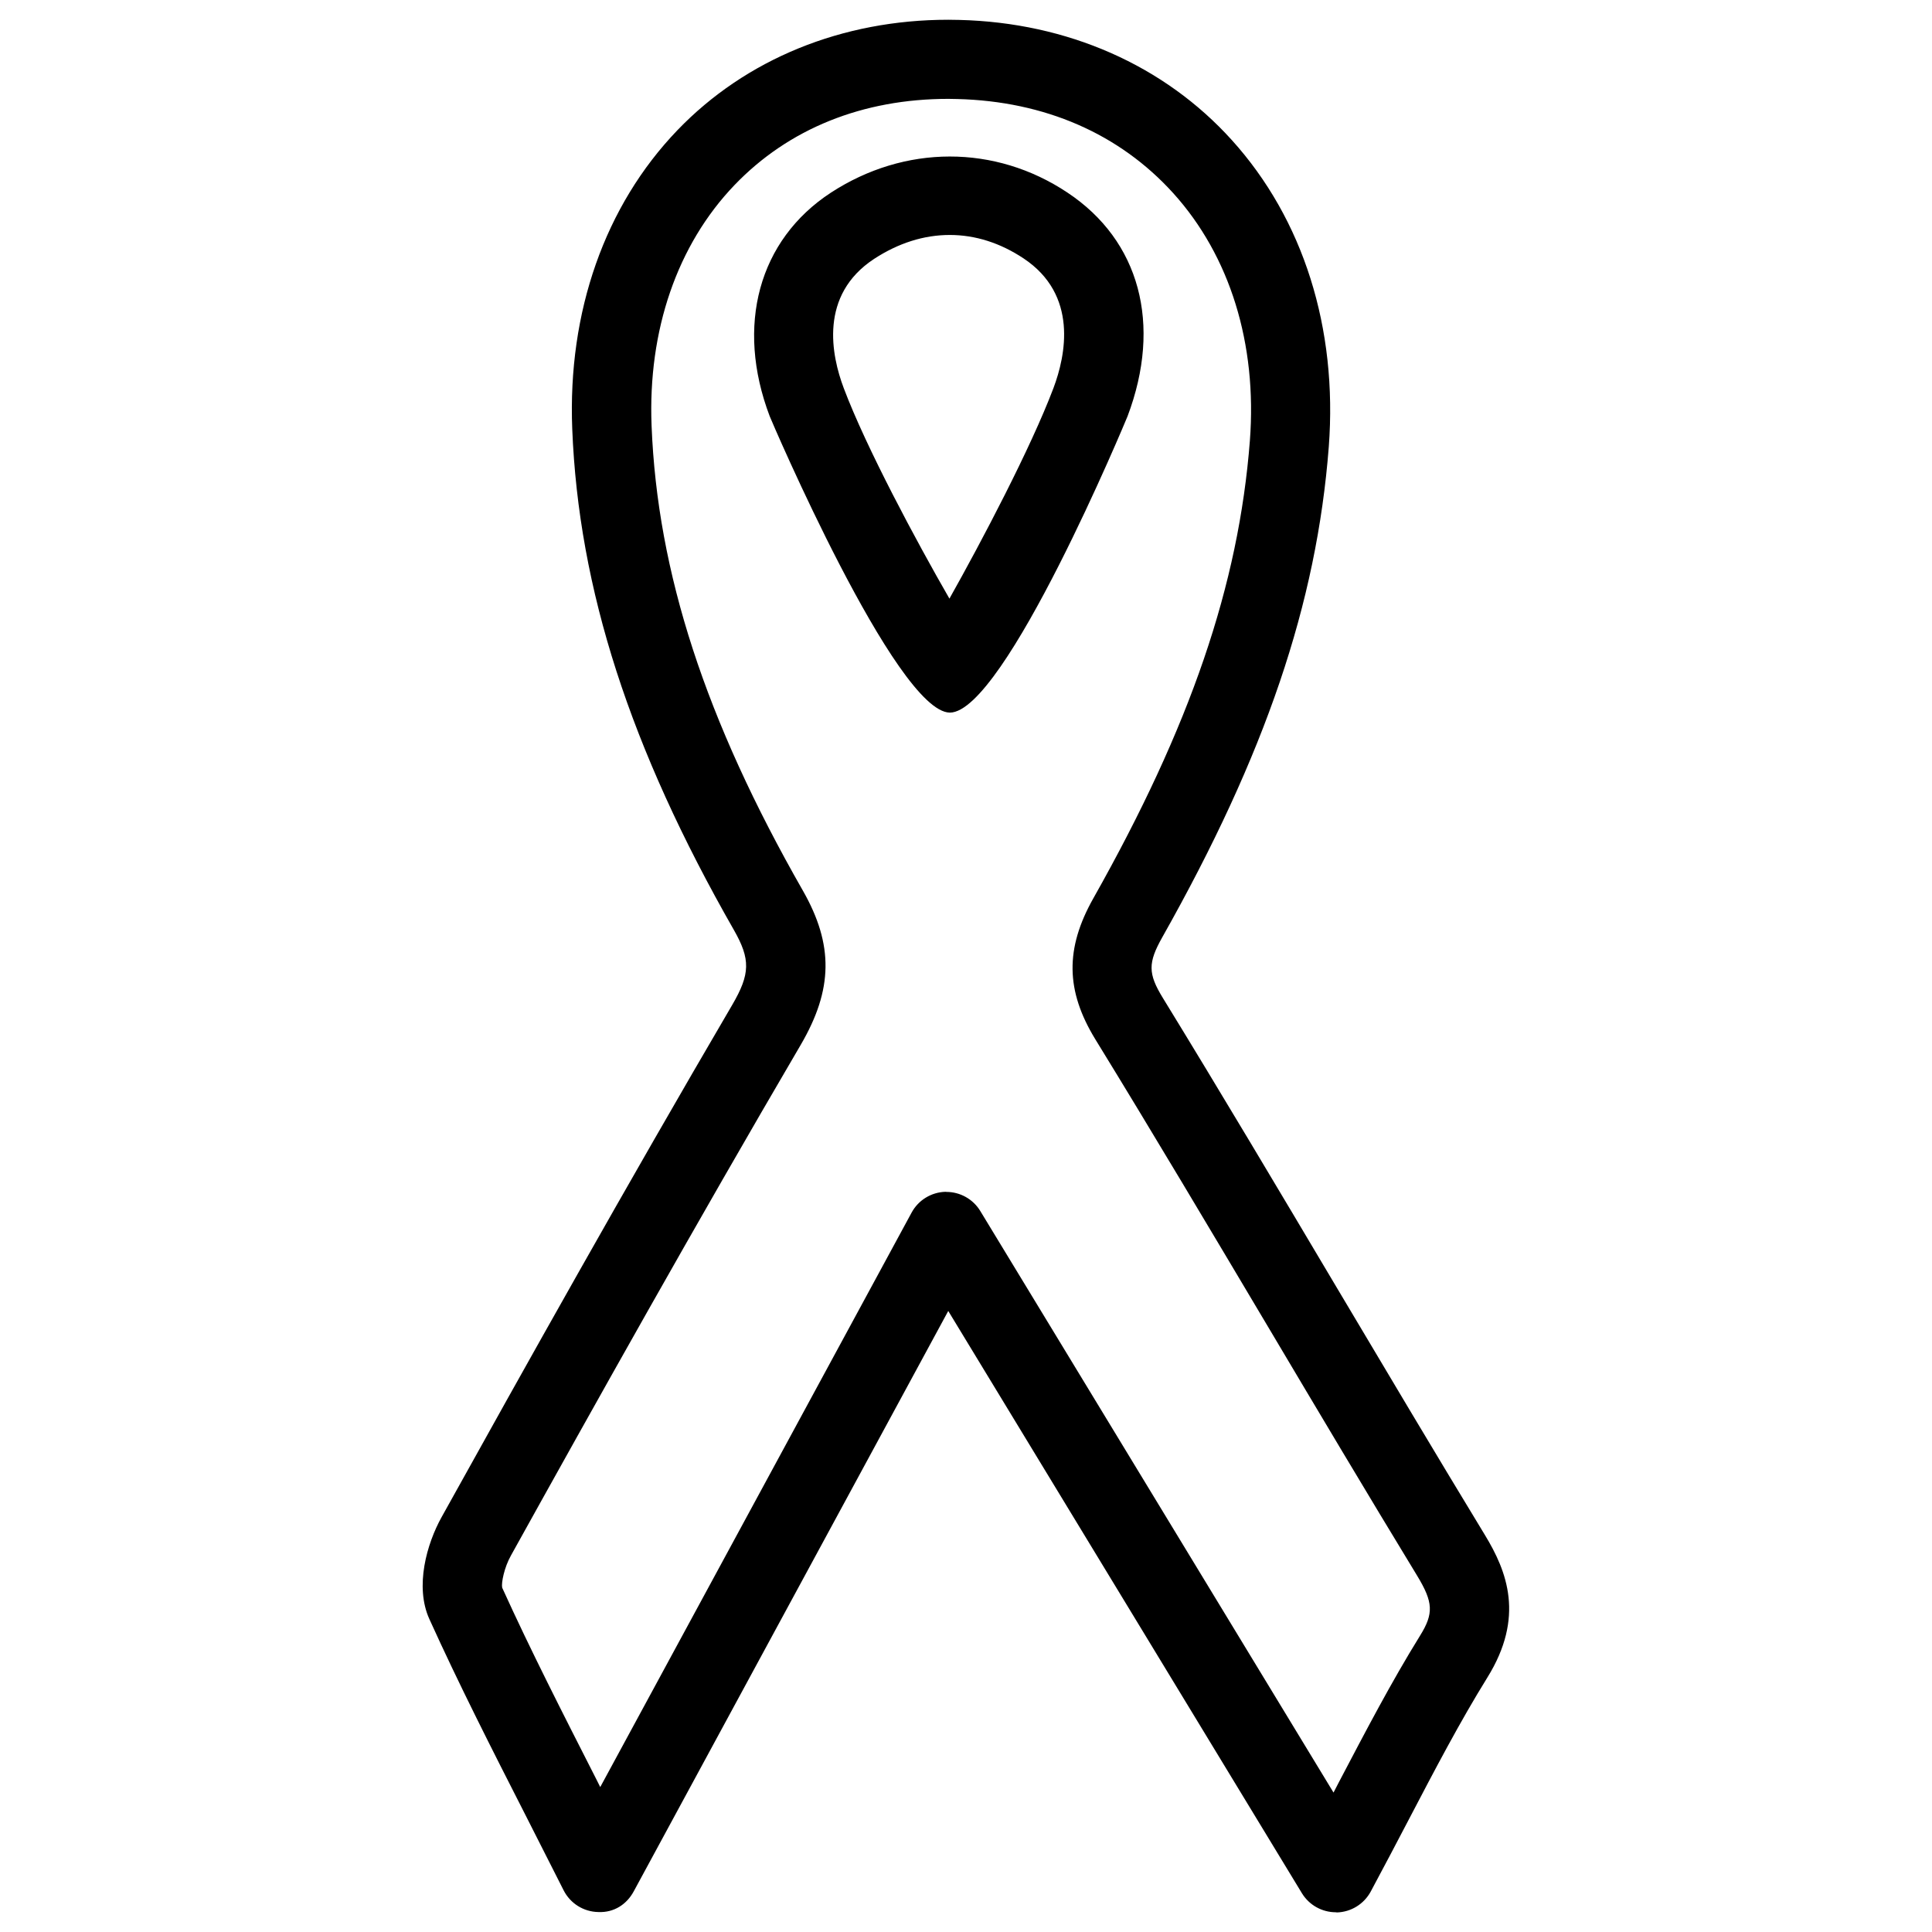
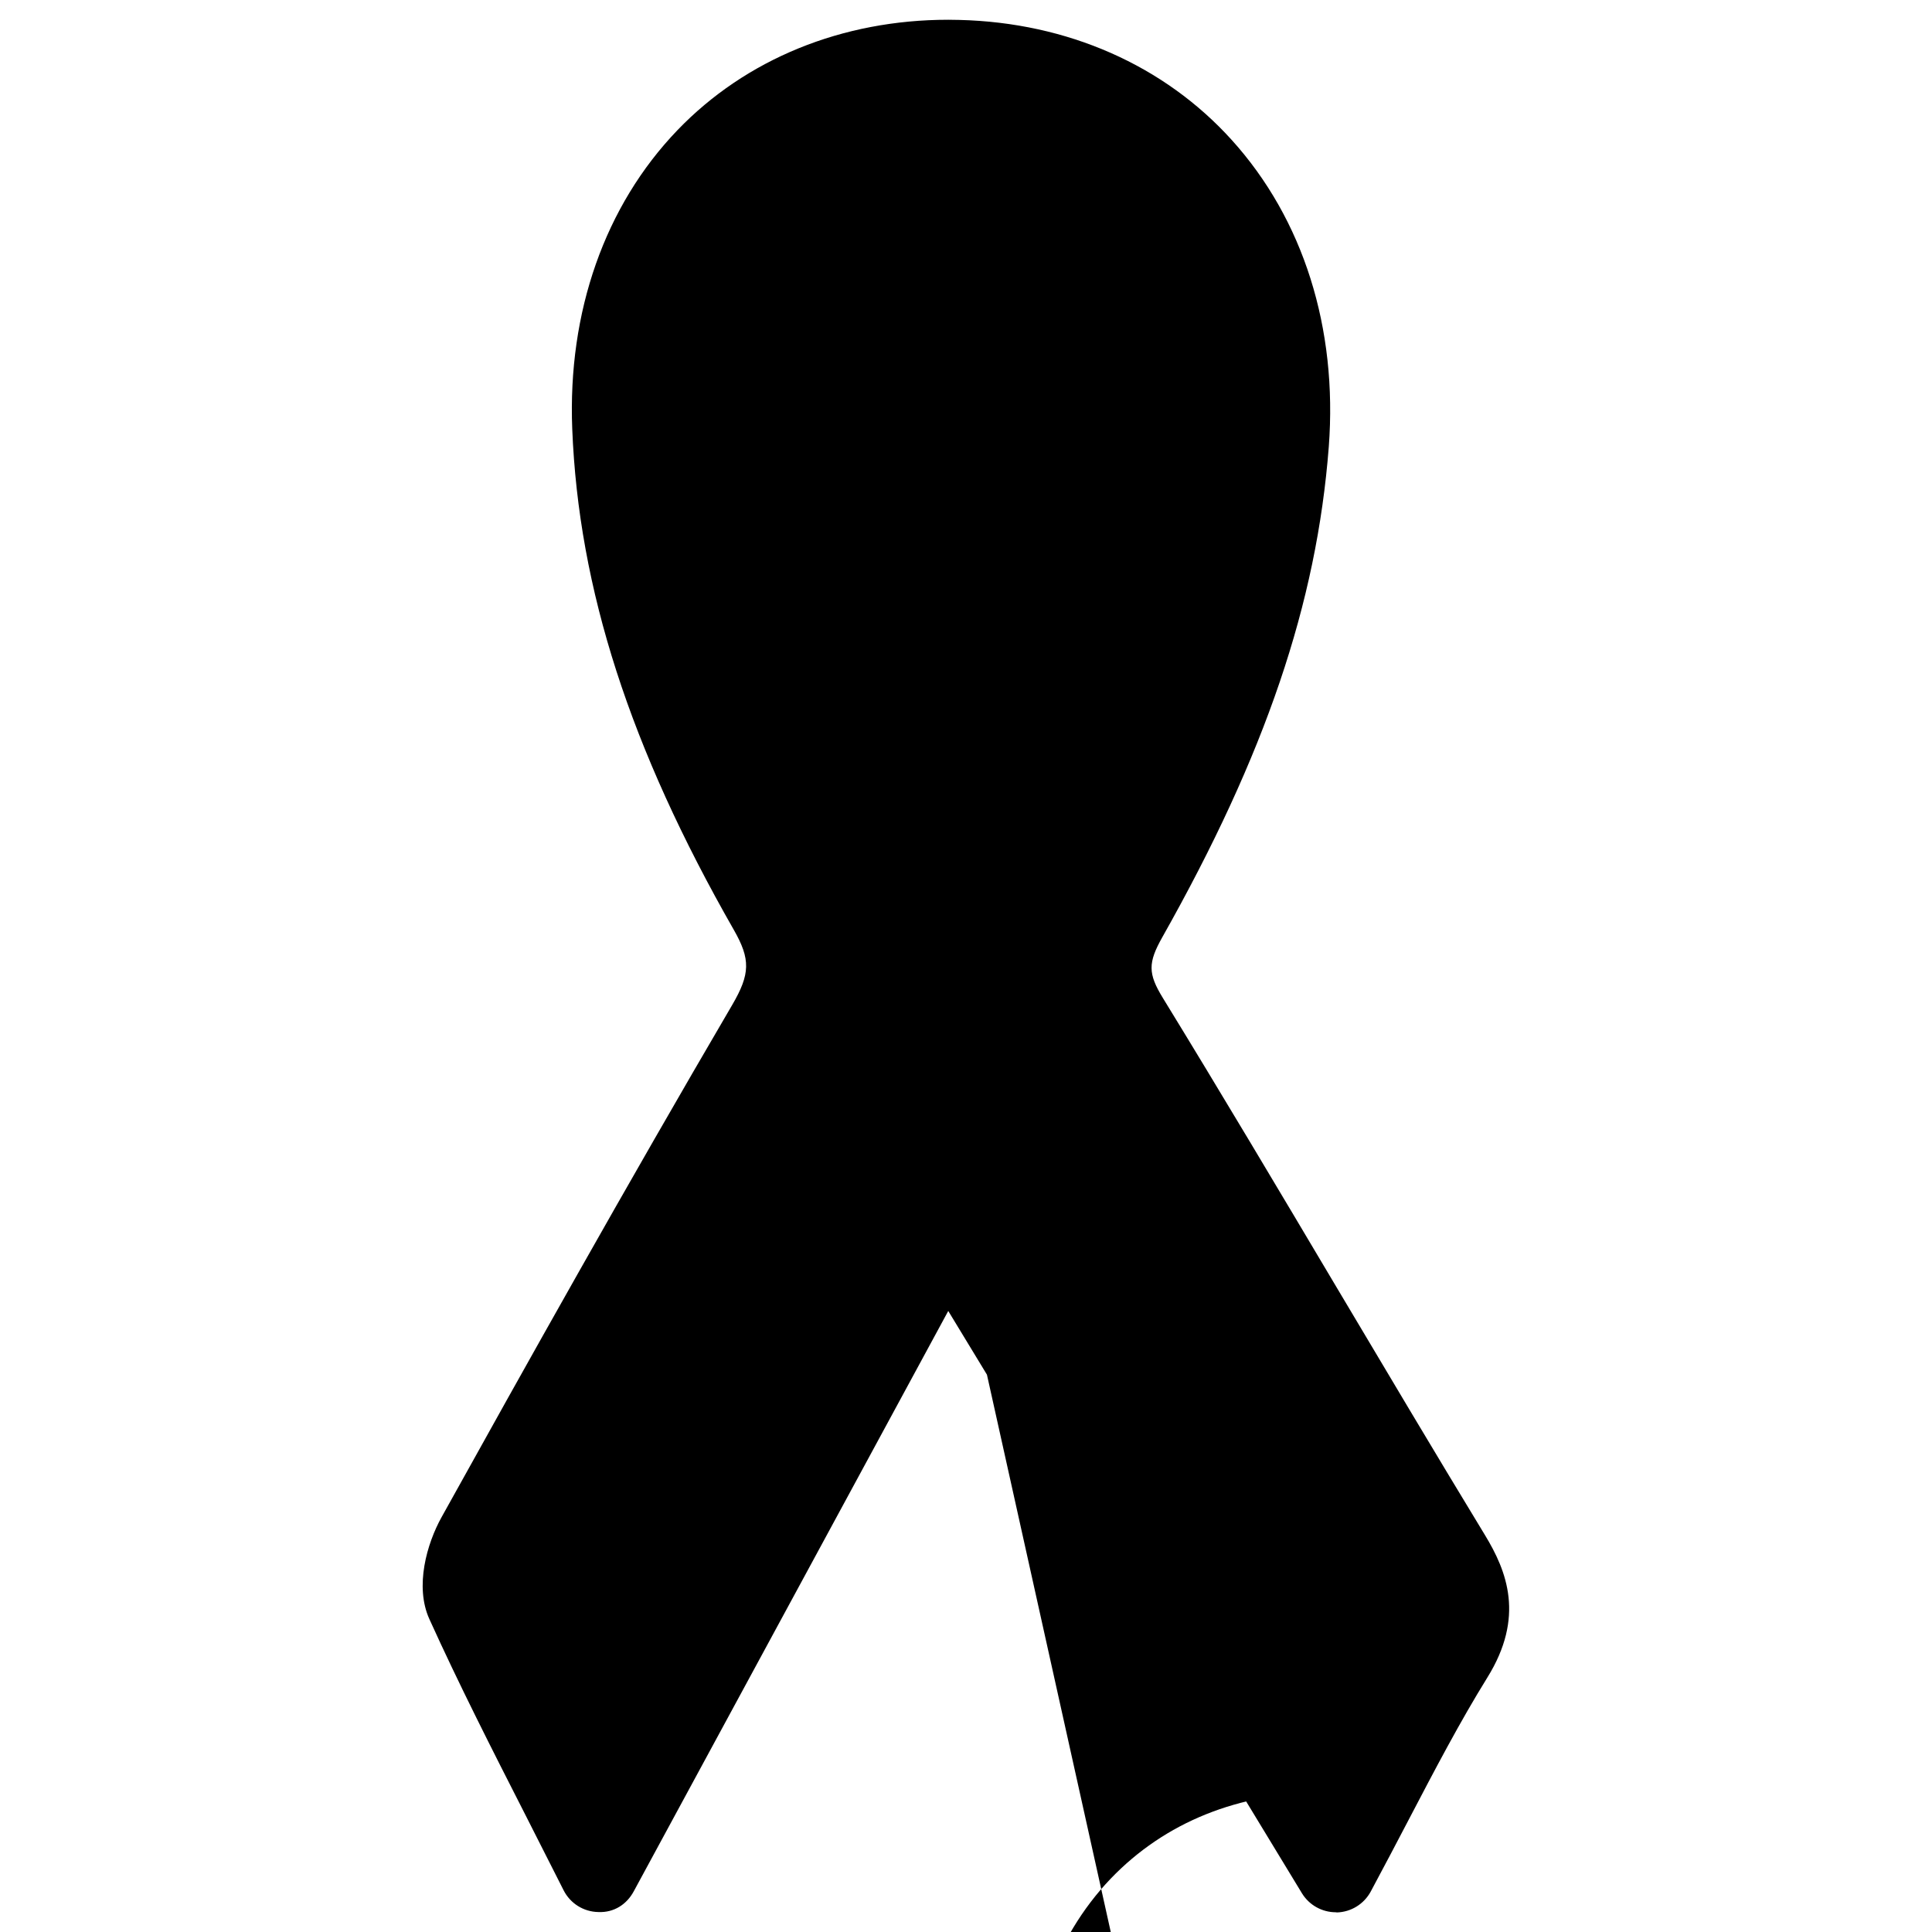
<svg xmlns="http://www.w3.org/2000/svg" fill="#000000" width="800px" height="800px" version="1.1" viewBox="144 144 512 512">
-   <path d="m498.01 650.77c-3.672 0-7.074-1.91-8.984-5.039l-93.73-154.31-83.34 153.79c-1.848 3.441-5.207 5.688-9.383 5.5-3.926-0.062-7.453-2.289-9.215-5.773l-10.012-19.754c-9.172-17.988-17.758-34.891-25.566-52.125-3.906-8.648-0.672-19.965 3.254-27.016 22.25-40.074 48.805-87.559 77-135.71 4.809-8.23 4.891-12.113 0.441-19.902-27.543-48.199-41.145-90.391-42.824-132.75-1.238-31.066 8.668-59.176 27.855-79.16 18.137-18.871 43.641-29.285 71.812-29.285l2.875 0.043c28.676 0.691 54.348 12.008 72.254 31.844 18.957 20.973 28.066 49.836 25.695 81.281-3.191 41.461-16.793 81.531-44.125 129.98-3.82 6.781-3.801 9.637 0.148 16.078 15.535 25.336 30.73 50.906 45.93 76.496 13.059 21.957 26.113 43.938 39.383 65.77 5.918 9.699 10.645 21.789 0.691 37.828-7.262 11.715-13.832 24.266-20.805 37.598-3.211 6.152-6.57 12.531-10.117 19.145-1.805 3.316-5.207 5.414-8.984 5.519-0.066-0.039-0.172-0.039-0.254-0.039zm-103.22-190.9c3.672 0 7.074 1.91 8.984 5.039l93.625 154.14c0.461-0.902 0.922-1.785 1.387-2.688 7.16-13.625 13.898-26.555 21.559-38.918 3.633-5.856 3.484-8.816-0.777-15.848-13.328-21.895-26.43-43.938-39.508-65.957-15.156-25.484-30.293-50.988-45.805-76.242-7.852-12.848-8.02-24.016-0.504-37.344 25.758-45.656 38.52-83.066 41.48-121.27 1.953-25.652-5.269-48.953-20.32-65.602-14.254-15.742-34.027-24.352-57.223-24.938l-2.352-0.043c-22.734 0-42.34 7.894-56.68 22.84-15.176 15.824-22.988 38.473-21.98 63.789 1.531 38.879 14.273 78.008 40.074 123.16 8.207 14.379 8.039 26.219-0.566 40.934-28.086 47.945-54.578 95.305-76.77 135.29-1.805 3.211-2.602 7.285-2.332 8.543 7.516 16.562 15.996 33.168 25 50.863l0.988 1.973 82.52-152.25c1.785-3.297 5.207-5.394 8.965-5.5 0.066 0.023 0.148 0.023 0.234 0.023zm0.922-127.02c-14.273-0.188-47.465-77.777-47.734-78.551-9.109-24.016-2.918-46.707 16.184-59.219 19.566-12.762 43.539-12.824 62.723-0.043 19.164 12.723 25.129 34.891 15.934 59.262-0.312 0.777-32.621 78.551-47.105 78.551zm-0.02-126.58c-6.863 0-13.602 2.141-20.047 6.34-14.633 9.613-11.316 25.59-8.039 34.258 5.961 15.828 19.312 40.684 28.004 55.777 8.5-15.113 21.539-39.863 27.562-55.777 3.273-8.691 6.613-24.73-7.914-34.387-6.195-4.109-12.785-6.211-19.566-6.211z" />
+   <path d="m498.01 650.77c-3.672 0-7.074-1.91-8.984-5.039l-93.73-154.31-83.34 153.79c-1.848 3.441-5.207 5.688-9.383 5.5-3.926-0.062-7.453-2.289-9.215-5.773l-10.012-19.754c-9.172-17.988-17.758-34.891-25.566-52.125-3.906-8.648-0.672-19.965 3.254-27.016 22.25-40.074 48.805-87.559 77-135.71 4.809-8.23 4.891-12.113 0.441-19.902-27.543-48.199-41.145-90.391-42.824-132.75-1.238-31.066 8.668-59.176 27.855-79.16 18.137-18.871 43.641-29.285 71.812-29.285l2.875 0.043c28.676 0.691 54.348 12.008 72.254 31.844 18.957 20.973 28.066 49.836 25.695 81.281-3.191 41.461-16.793 81.531-44.125 129.98-3.82 6.781-3.801 9.637 0.148 16.078 15.535 25.336 30.73 50.906 45.93 76.496 13.059 21.957 26.113 43.938 39.383 65.77 5.918 9.699 10.645 21.789 0.691 37.828-7.262 11.715-13.832 24.266-20.805 37.598-3.211 6.152-6.57 12.531-10.117 19.145-1.805 3.316-5.207 5.414-8.984 5.519-0.066-0.039-0.172-0.039-0.254-0.039zm-103.22-190.9c3.672 0 7.074 1.91 8.984 5.039l93.625 154.14l-2.352-0.043c-22.734 0-42.34 7.894-56.68 22.84-15.176 15.824-22.988 38.473-21.98 63.789 1.531 38.879 14.273 78.008 40.074 123.16 8.207 14.379 8.039 26.219-0.566 40.934-28.086 47.945-54.578 95.305-76.77 135.29-1.805 3.211-2.602 7.285-2.332 8.543 7.516 16.562 15.996 33.168 25 50.863l0.988 1.973 82.52-152.25c1.785-3.297 5.207-5.394 8.965-5.5 0.066 0.023 0.148 0.023 0.234 0.023zm0.922-127.02c-14.273-0.188-47.465-77.777-47.734-78.551-9.109-24.016-2.918-46.707 16.184-59.219 19.566-12.762 43.539-12.824 62.723-0.043 19.164 12.723 25.129 34.891 15.934 59.262-0.312 0.777-32.621 78.551-47.105 78.551zm-0.02-126.58c-6.863 0-13.602 2.141-20.047 6.34-14.633 9.613-11.316 25.59-8.039 34.258 5.961 15.828 19.312 40.684 28.004 55.777 8.5-15.113 21.539-39.863 27.562-55.777 3.273-8.691 6.613-24.73-7.914-34.387-6.195-4.109-12.785-6.211-19.566-6.211z" />
</svg>